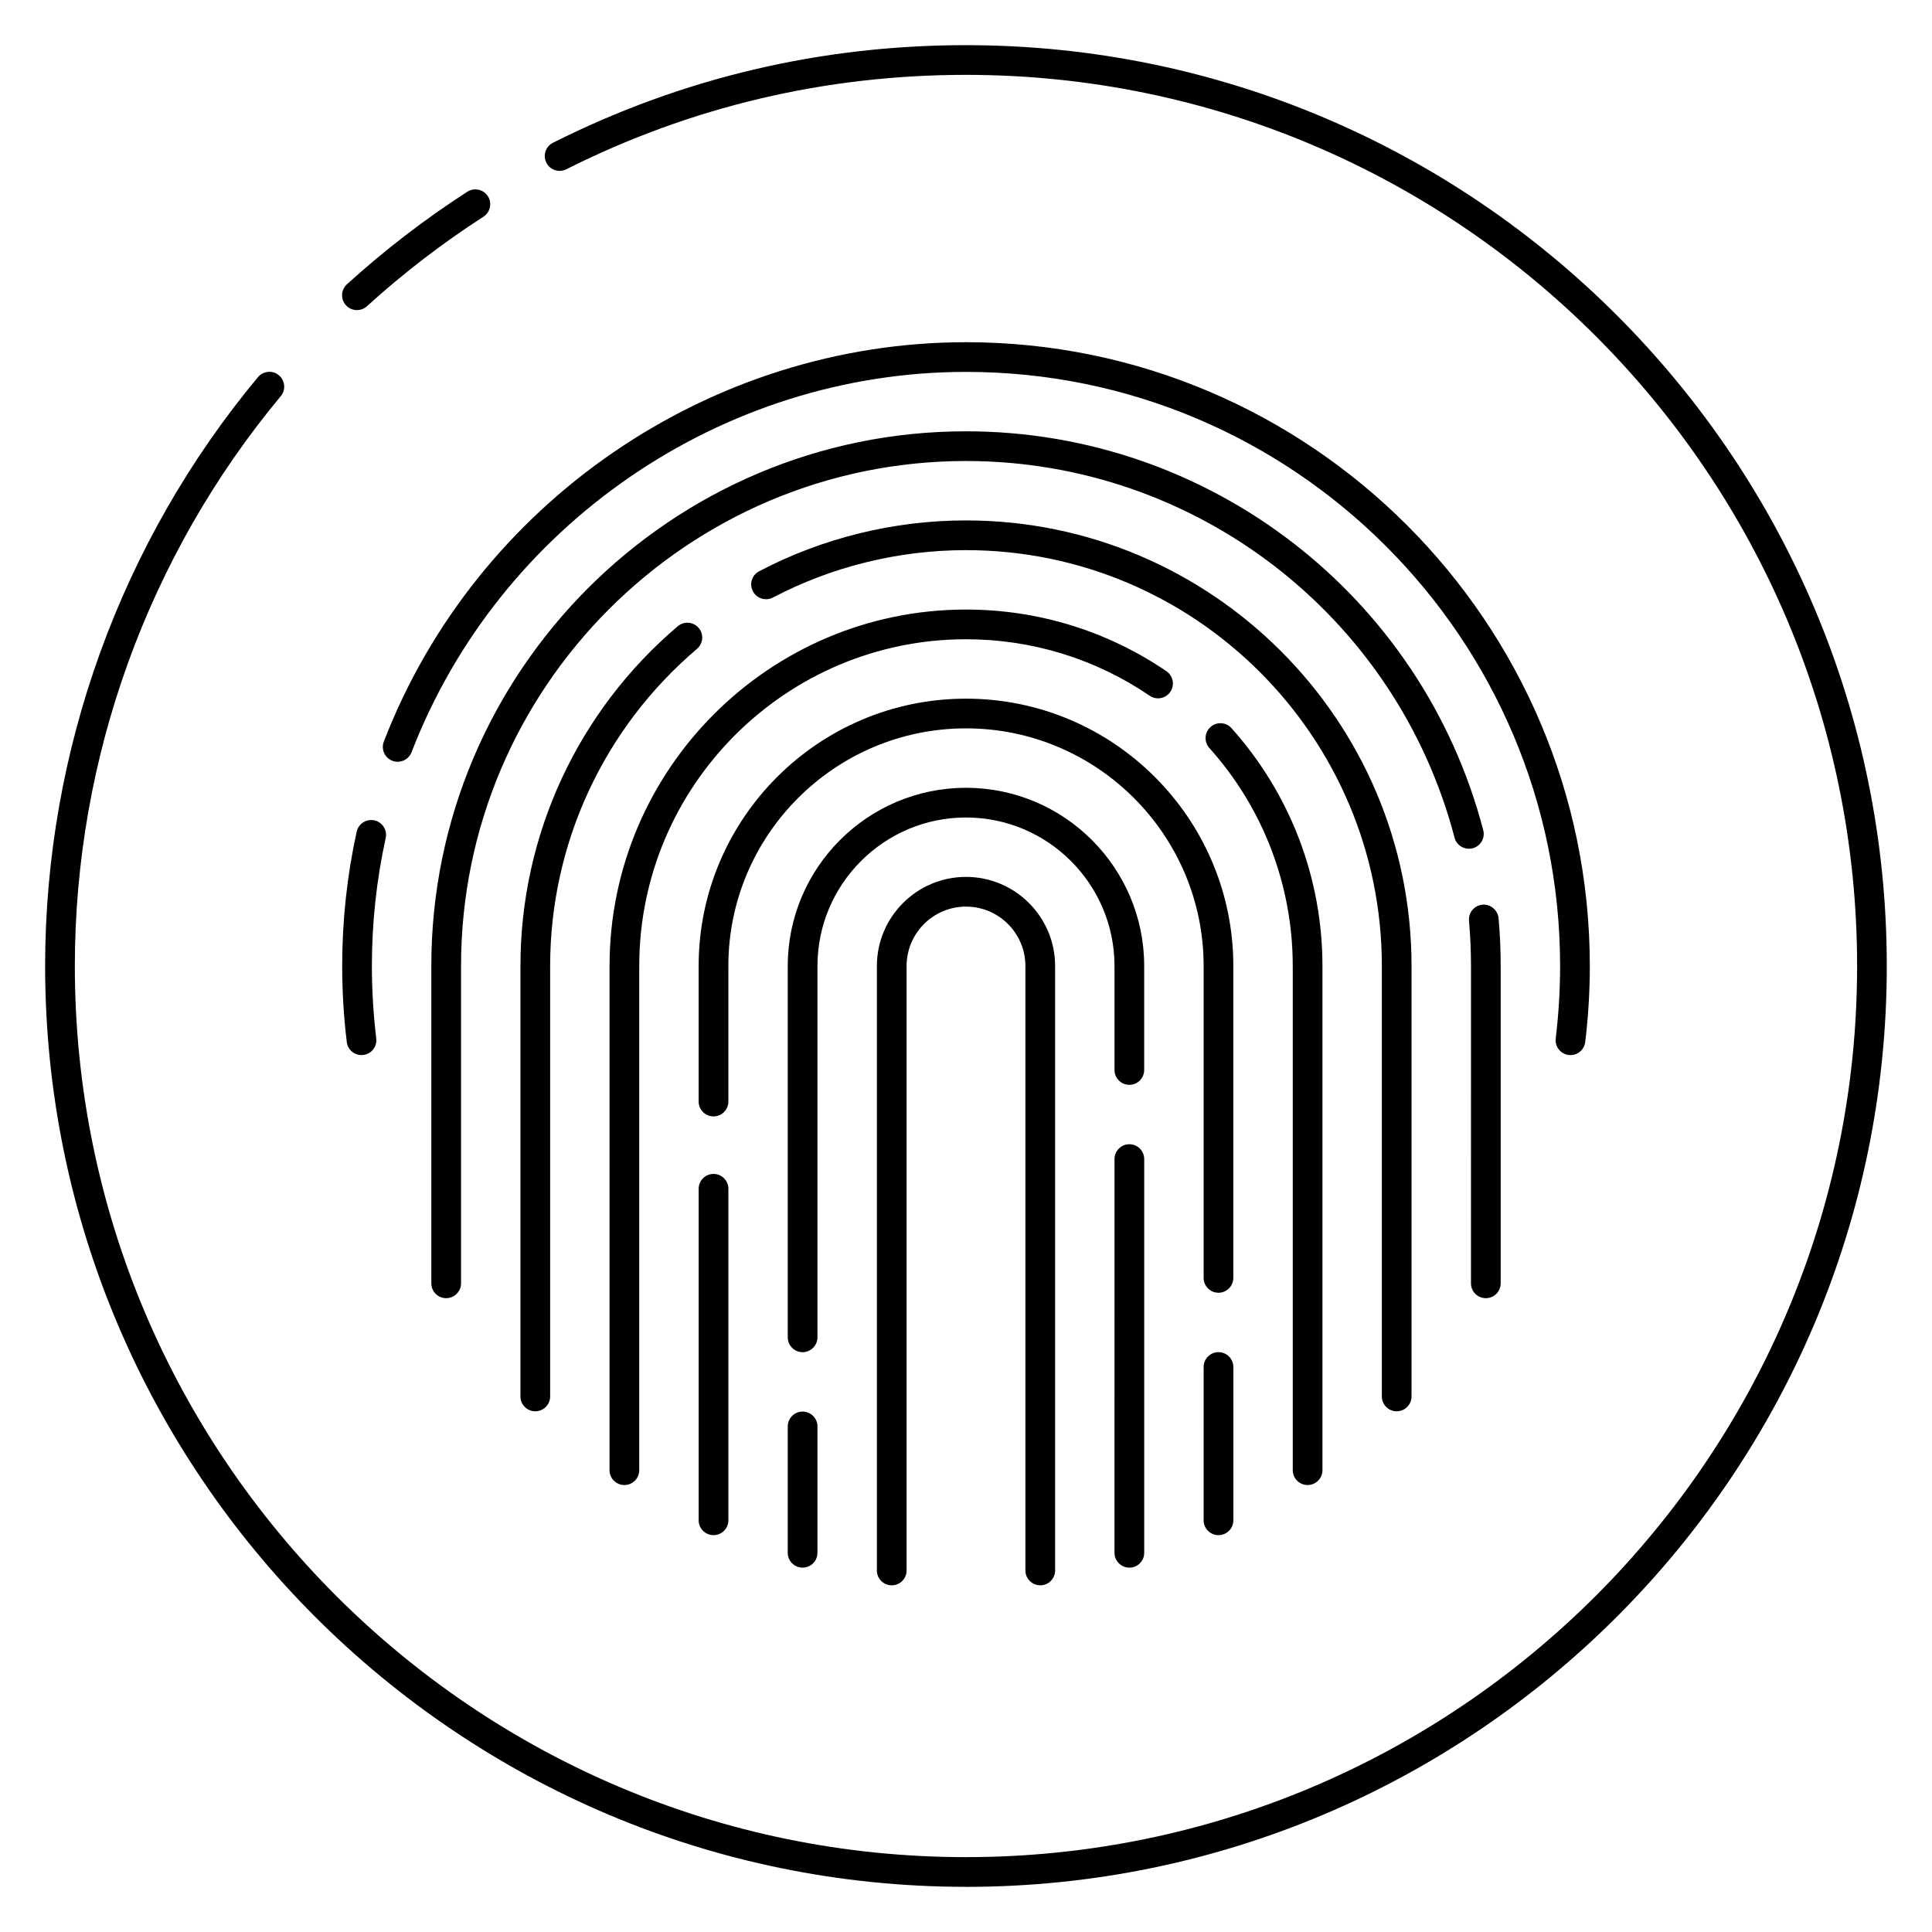
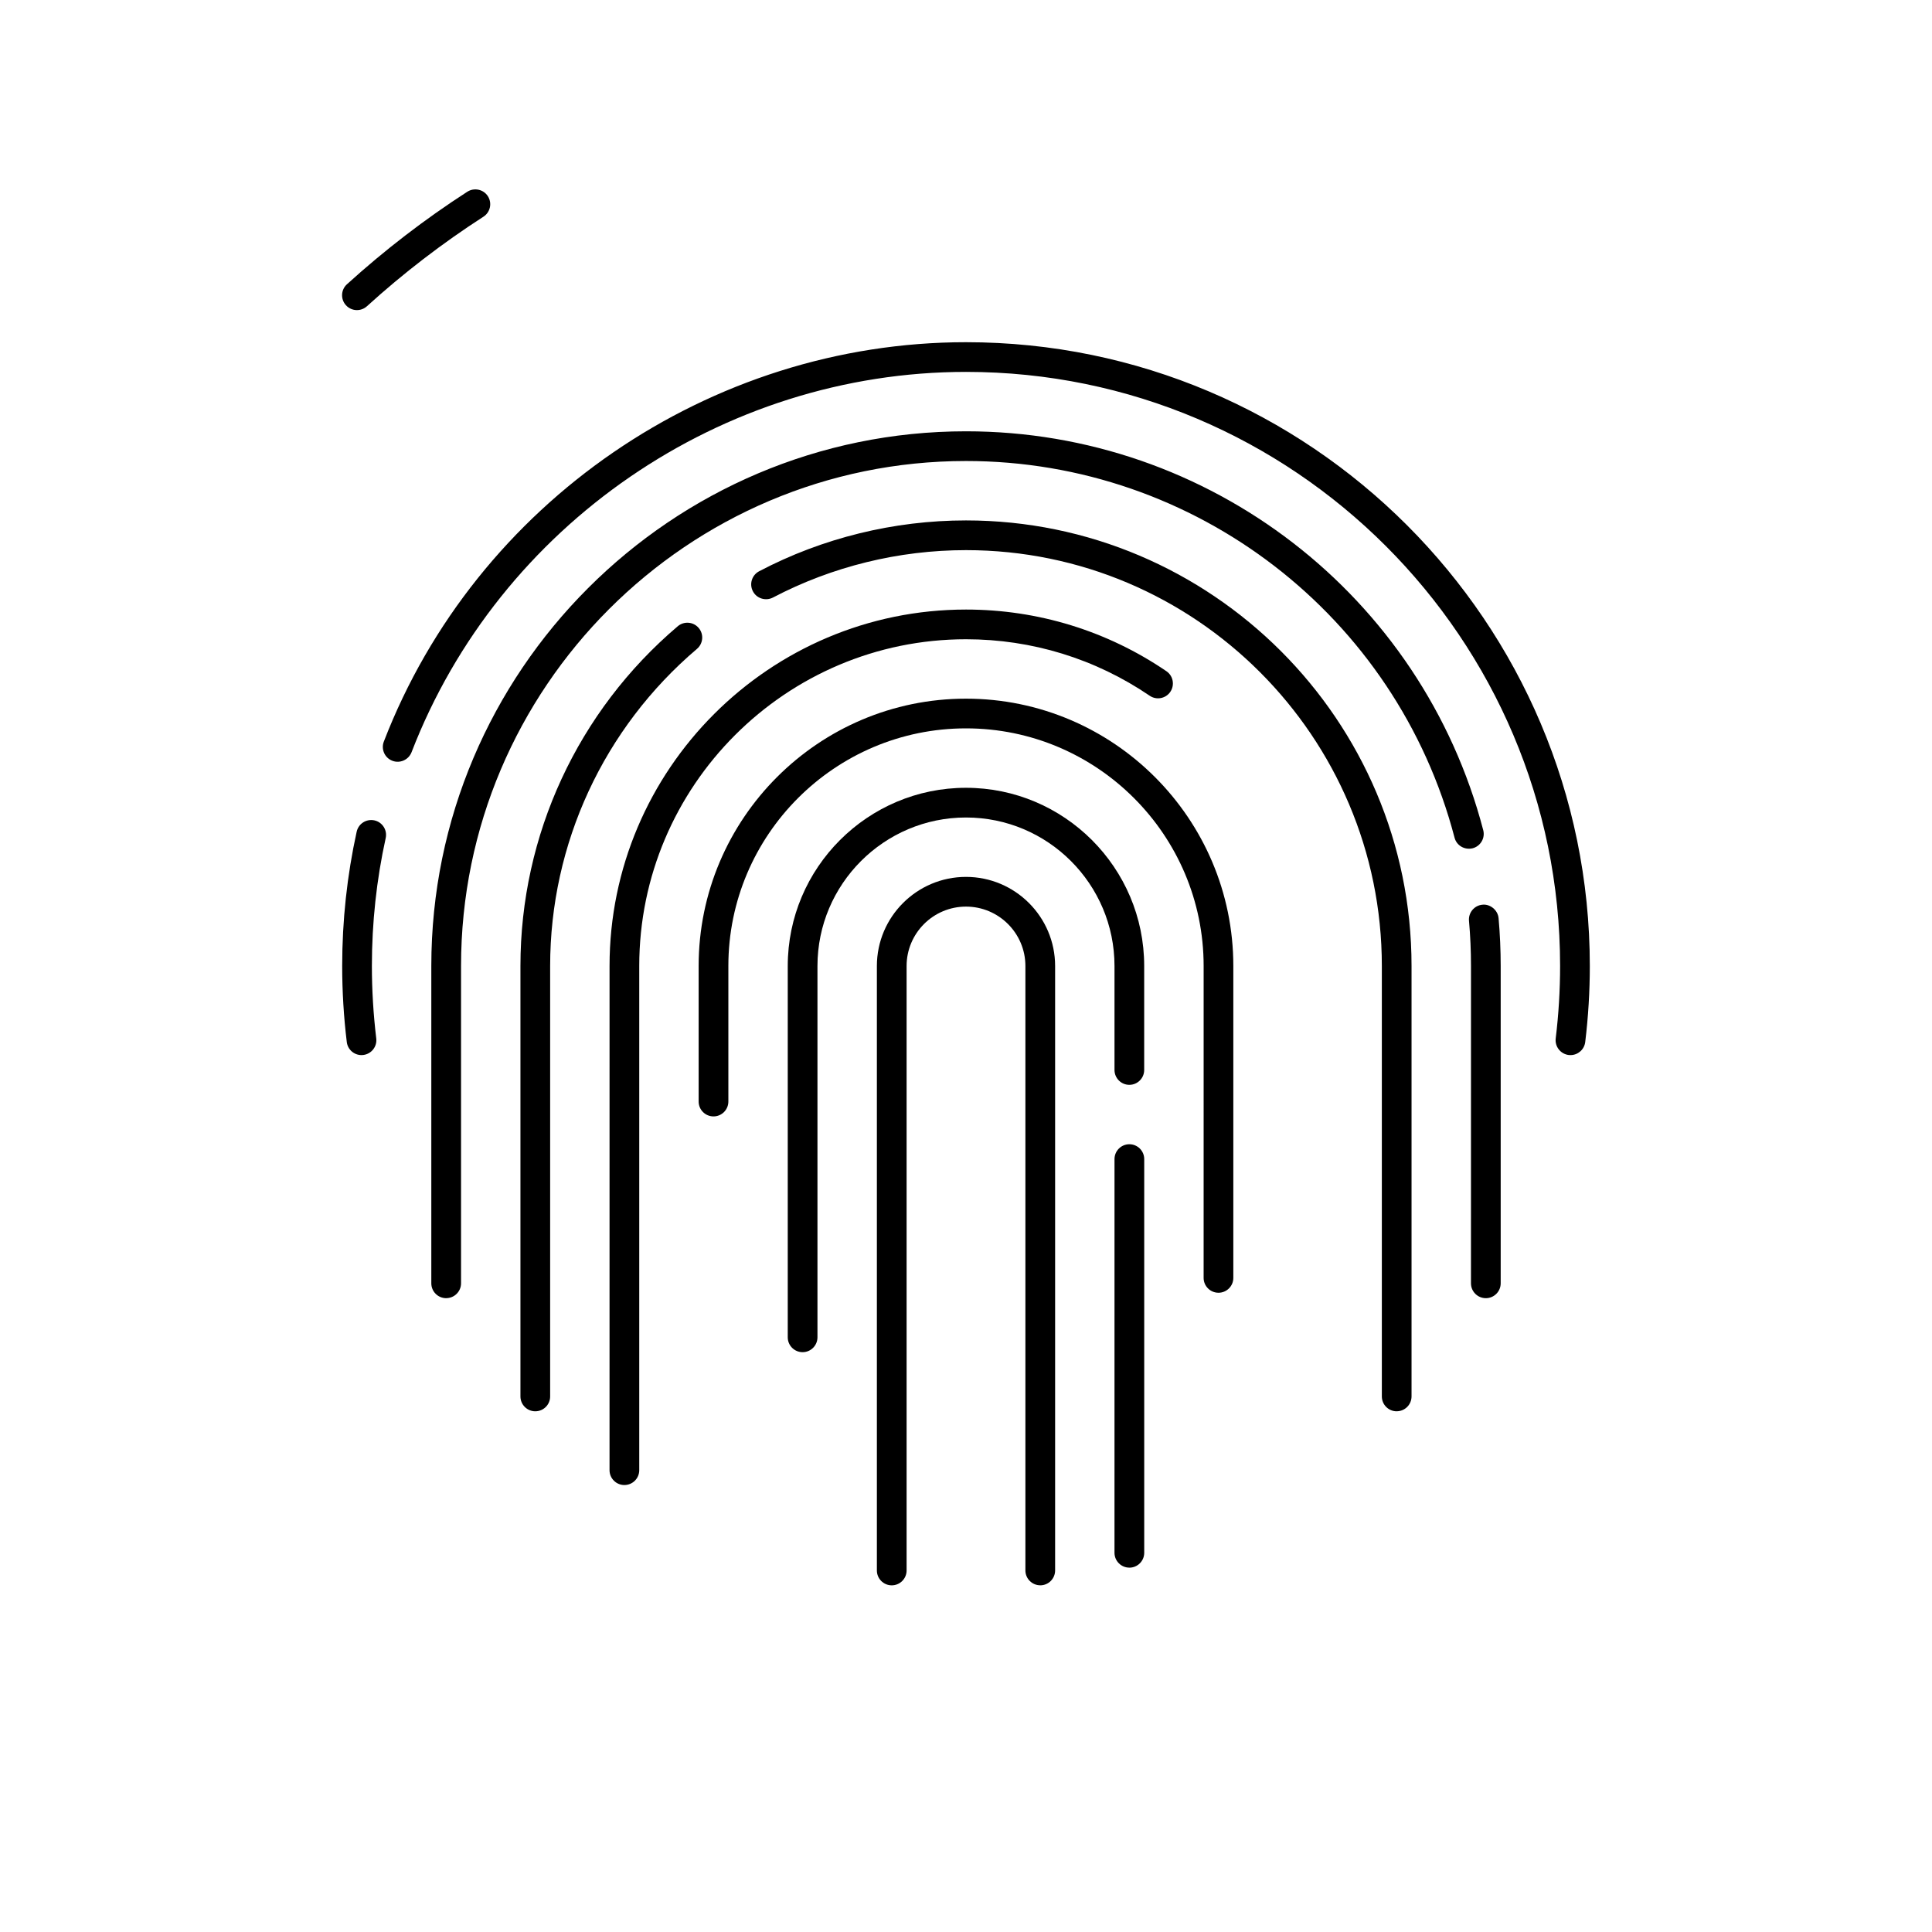
<svg xmlns="http://www.w3.org/2000/svg" fill="#000000" width="800px" height="800px" version="1.1" viewBox="144 144 512 512">
  <g>
    <path d="m238.59 226.18c-1.07 0-2.133-0.434-2.914-1.289-1.461-1.605-1.344-4.102 0.27-5.559 9.941-9.027 20.672-17.277 31.898-24.52 1.82-1.156 4.258-0.652 5.441 1.172 1.18 1.828 0.652 4.266-1.164 5.441-10.871 7.008-21.254 14.988-30.883 23.734-0.758 0.684-1.703 1.02-2.648 1.02z" />
-     <path d="m400 644.03c-134.57 0-244.04-109.48-244.04-244.03 0-56.938 20.027-112.36 56.395-156.05 1.418-1.668 3.883-1.891 5.551-0.504 1.668 1.395 1.891 3.871 0.496 5.543-35.188 42.277-54.57 95.902-54.57 151.01 0 130.22 105.94 236.16 236.16 236.16s236.16-105.94 236.16-236.16c0.004-130.22-105.94-236.16-236.16-236.16-37.242 0-72.879 8.422-105.92 25.023-1.938 0.969-4.312 0.195-5.281-1.746-0.98-1.941-0.199-4.305 1.746-5.281 34.148-17.168 70.965-25.867 109.45-25.867 134.56 0 244.03 109.48 244.03 244.03 0 134.56-109.47 244.04-244.03 244.04z" />
    <path d="m419.68 564.12c-2.172 0-3.938-1.762-3.938-3.938v-160.18c0-8.684-7.062-15.742-15.742-15.742-8.684 0-15.742 7.062-15.742 15.742v160.19c0 2.172-1.762 3.938-3.938 3.938-2.172 0-3.938-1.762-3.938-3.938v-160.19c0-13.02 10.598-23.617 23.617-23.617s23.617 10.598 23.617 23.617v160.19c-0.004 2.172-1.766 3.934-3.938 3.934z" />
-     <path d="m356.7 559.44c-2.172 0-3.938-1.762-3.938-3.938v-33.484c0-2.172 1.762-3.938 3.938-3.938 2.172 0 3.938 1.762 3.938 3.938v33.488c-0.004 2.172-1.766 3.934-3.938 3.934z" />
    <path d="m356.7 502.34c-2.172 0-3.938-1.762-3.938-3.938v-98.398c0-26.047 21.184-47.23 47.23-47.23s47.23 21.184 47.23 47.23v27.551c0 2.172-1.762 3.938-3.938 3.938-2.168 0-3.93-1.766-3.93-3.938v-27.551c0-21.703-17.656-39.359-39.359-39.359s-39.359 17.656-39.359 39.359v98.398c-0.004 2.172-1.766 3.938-3.938 3.938z" />
    <path d="m443.29 559.44c-2.172 0-3.938-1.762-3.938-3.938l0.004-104.33c0-2.172 1.762-3.938 3.938-3.938 2.172 0 3.938 1.762 3.938 3.938v104.34c-0.004 2.172-1.766 3.934-3.941 3.934z" />
-     <path d="m333.09 550.83c-2.172 0-3.938-1.762-3.938-3.938v-87.852c0-2.172 1.762-3.938 3.938-3.938 2.172 0 3.938 1.762 3.938 3.938v87.852c0 2.18-1.766 3.938-3.938 3.938z" />
    <path d="m466.91 486.59c-2.172 0-3.938-1.762-3.938-3.938l0.004-82.652c0-34.723-28.254-62.977-62.977-62.977s-62.977 28.254-62.977 62.977v35.922c0 2.172-1.762 3.938-3.938 3.938-2.172 0-3.938-1.762-3.938-3.938v-35.922c0-39.062 31.781-70.848 70.848-70.848 39.07 0 70.848 31.789 70.848 70.848v82.656c0.004 2.172-1.762 3.934-3.934 3.934z" />
-     <path d="m466.91 550.83c-2.172 0-3.938-1.762-3.938-3.938l0.004-40.621c0-2.172 1.762-3.938 3.938-3.938 2.172 0 3.938 1.762 3.938 3.938v40.621c-0.004 2.18-1.77 3.938-3.941 3.938z" />
    <path d="m309.47 537.55c-2.172 0-3.938-1.762-3.938-3.938l0.004-133.61c0-52.09 42.375-94.465 94.465-94.465 19.059 0 37.422 5.652 53.105 16.336 1.801 1.219 2.258 3.668 1.039 5.473-1.227 1.801-3.684 2.25-5.465 1.031-14.383-9.789-31.207-14.969-48.68-14.969-47.742 0-86.594 38.848-86.594 86.594v133.61c0 2.176-1.762 3.934-3.938 3.934z" />
-     <path d="m490.53 537.55c-2.172 0-3.938-1.762-3.938-3.938v-133.61c0-21.371-7.848-41.887-22.098-57.773-1.457-1.621-1.316-4.109 0.301-5.559 1.613-1.457 4.102-1.324 5.559 0.301 15.547 17.332 24.109 39.719 24.109 63.031v133.61c0 2.176-1.762 3.934-3.934 3.934z" />
    <path d="m285.86 518.01c-2.172 0-3.938-1.762-3.938-3.938v-114.07c0-34.723 15.191-67.543 41.691-90.039 1.652-1.41 4.141-1.203 5.543 0.449 1.41 1.652 1.203 4.141-0.457 5.551-24.719 21-38.906 51.629-38.906 84.039v114.07c0 2.18-1.762 3.934-3.934 3.934z" />
    <path d="m514.14 518.01c-2.172 0-3.938-1.762-3.938-3.938v-114.07c0-60.773-49.438-110.21-110.21-110.21-17.812 0-35.496 4.344-51.152 12.562-1.914 0.992-4.305 0.277-5.312-1.652-1.016-1.93-0.27-4.305 1.652-5.312 16.781-8.82 35.73-13.473 54.812-13.473 65.109 0 118.08 52.973 118.08 118.08v114.07c-0.004 2.18-1.766 3.934-3.938 3.934z" />
    <path d="m262.24 488.03c-2.172 0-3.938-1.762-3.938-3.938v-84.094c0-78.129 63.566-141.7 141.7-141.7 64.418 0 120.79 43.461 137.07 105.7 0.551 2.102-0.707 4.25-2.801 4.801-2.141 0.512-4.258-0.707-4.801-2.809-15.398-58.777-68.629-99.82-129.47-99.82-73.793 0-133.82 60.031-133.82 133.82v84.098c0 2.172-1.766 3.934-3.938 3.934z" />
    <path d="m537.76 488.03c-2.172 0-3.938-1.762-3.938-3.938l0.004-84.094c0-3.992-0.172-8.031-0.527-11.98-0.188-2.164 1.41-4.078 3.574-4.266 2.008-0.219 4.07 1.402 4.266 3.574 0.371 4.176 0.559 8.441 0.559 12.672v84.098c0 2.172-1.766 3.934-3.938 3.934z" />
    <path d="m560.2 423.61c-0.164 0-0.324-0.008-0.488-0.023-2.148-0.27-3.691-2.227-3.434-4.383 0.773-6.352 1.164-12.816 1.164-19.207 0-86.812-70.629-157.44-157.44-157.44-64.637 0-123.69 40.508-146.94 100.8-0.797 2.031-3.094 3.031-5.086 2.258-2.031-0.781-3.039-3.062-2.258-5.086 24.41-63.312 86.41-105.84 154.29-105.84 91.148 0 165.31 74.156 165.31 165.31 0 6.715-0.41 13.492-1.219 20.16-0.246 1.988-1.938 3.453-3.898 3.453z" />
    <path d="m239.8 423.61c-1.961 0-3.66-1.465-3.898-3.457-0.812-6.664-1.219-13.441-1.219-20.156 0-12.012 1.289-23.984 3.84-35.59 0.473-2.117 2.535-3.449 4.691-3 2.125 0.465 3.465 2.566 3 4.691-2.434 11.043-3.66 22.449-3.66 33.898 0 6.391 0.395 12.855 1.156 19.199 0.262 2.156-1.273 4.117-3.434 4.383-0.156 0.023-0.312 0.031-0.477 0.031z" />
  </g>
</svg>